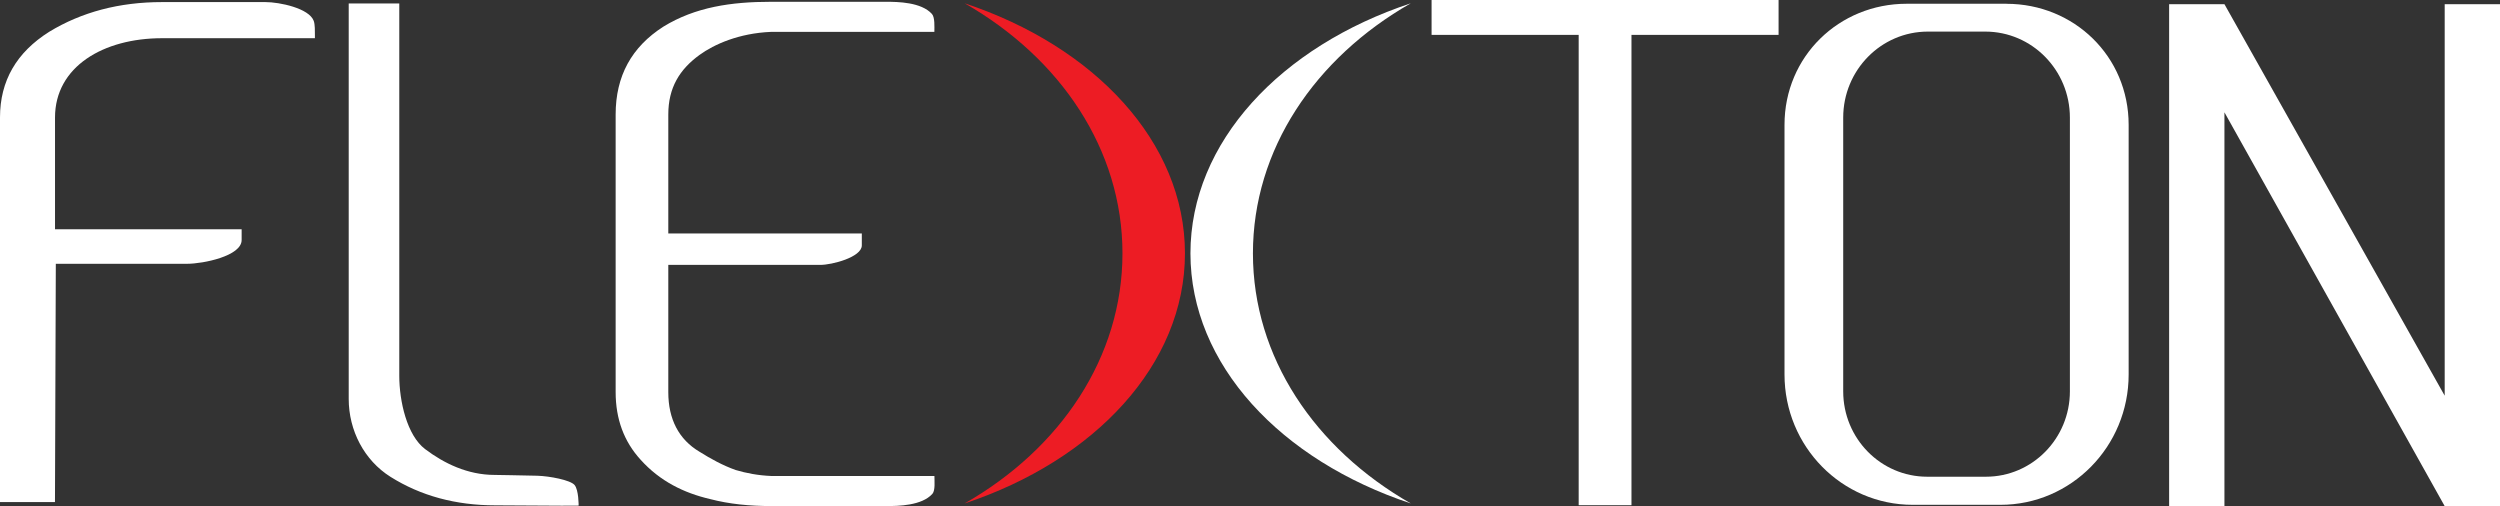
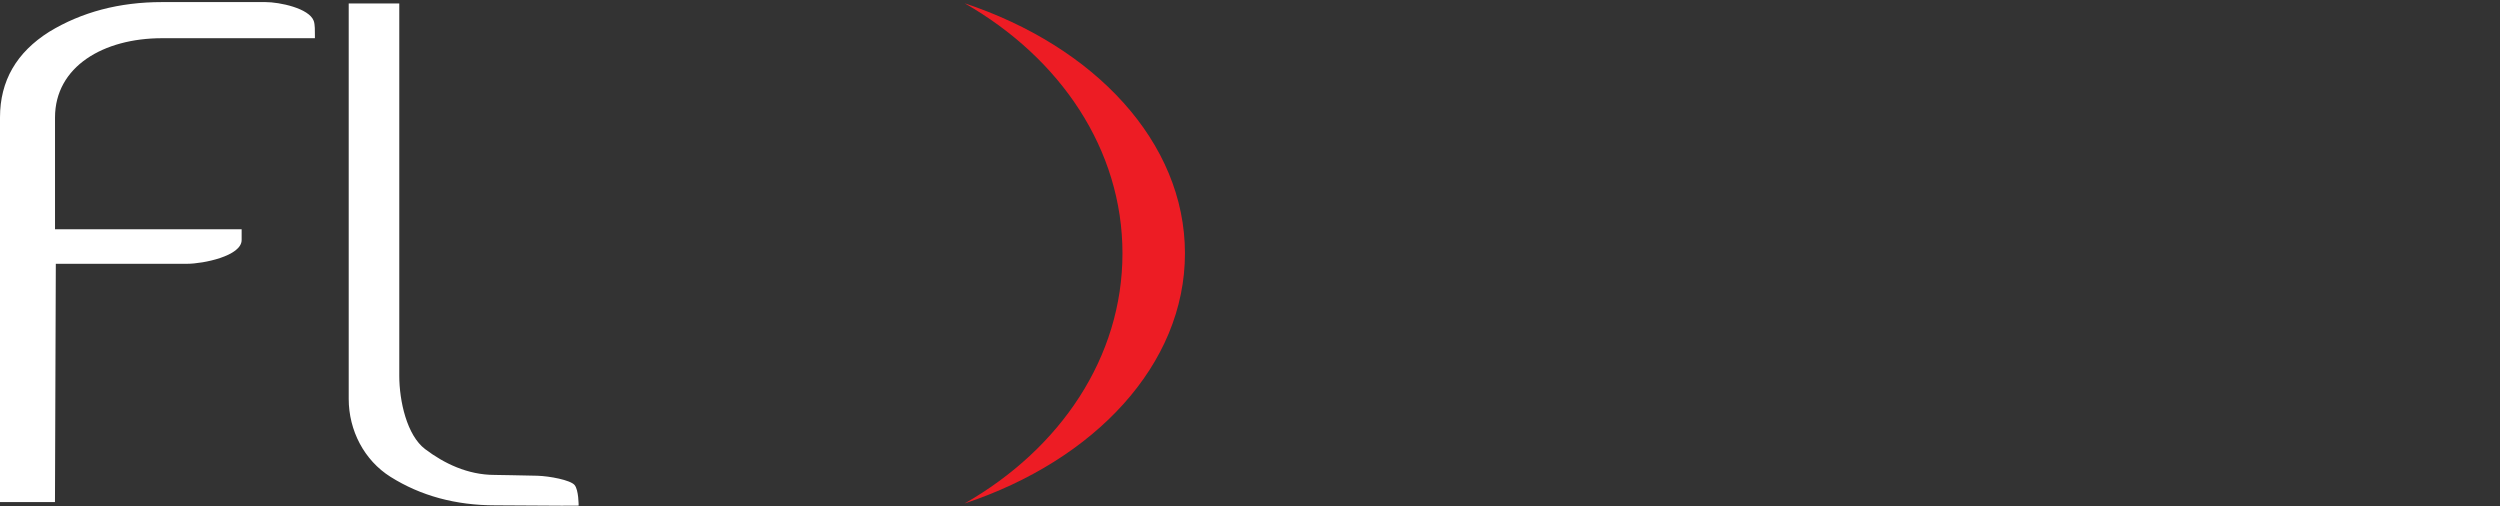
<svg xmlns="http://www.w3.org/2000/svg" width="163" height="33" viewBox="0 0 163 33" fill="none">
  <rect x="0" y="0" width="163" height="33" fill="#333333" stroke="none" />
  <g clip-path="url(#clip0_4436_1133)">
    <path d="M0 32.733V7.66C0 5.261 1.084 3.413 3.206 2.074C5.331 0.782 7.781 0.136 10.566 0.136H17.304C18.221 0.136 20.157 0.535 20.456 1.364C20.541 1.595 20.532 2.038 20.532 2.299V2.491H10.566C6.746 2.491 3.587 4.339 3.587 7.663V14.947H15.755V15.648C15.755 16.698 13.233 17.199 12.201 17.199H3.639L3.584 32.733H0Z" fill="white" />
    <path d="M37.727 32.967L36.626 32.972L32.289 32.947C29.71 32.947 27.435 32.329 25.463 31.091C23.744 30.011 22.736 28.065 22.736 26.008V0.228H26.033V24.5C26.033 26.153 26.531 28.385 27.717 29.281C28.941 30.208 30.49 30.965 32.248 30.965C32.248 30.965 34.228 30.996 35.027 31.018C35.827 31.041 37.182 31.297 37.459 31.619C37.735 31.942 37.727 32.967 37.727 32.967Z" fill="white" />
-     <path d="M115.963 2.274H106.372V32.939H102.93V2.274H93.339V0H115.963V2.274Z" fill="white" />
-     <path d="M60.927 31.035H50.292C49.43 30.999 48.655 30.851 47.965 30.645C47.122 30.345 46.339 29.913 45.608 29.454C44.252 28.65 43.573 27.322 43.573 25.568V17.271H53.485C54.243 17.271 56.19 16.77 56.19 15.999V15.223H43.573V7.468C43.573 5.714 44.31 4.526 45.608 3.582C46.569 2.884 48.187 2.166 50.262 2.079H60.921C60.921 1.756 60.962 1.133 60.762 0.91C60.07 0.139 58.534 0.117 57.786 0.117H50.265C47.688 0.117 45.339 0.457 43.258 1.734C41.18 3.062 40.14 4.954 40.14 7.468V25.566C40.14 27.319 40.682 28.786 41.766 29.972C43.023 31.372 44.584 32.14 46.306 32.541C47.554 32.866 48.877 32.995 50.292 32.995H57.814C58.561 32.995 60.097 32.972 60.79 32.201C60.99 31.979 60.924 31.355 60.924 31.032L60.927 31.035Z" fill="white" />
-     <path d="M130.823 0.245H124.312C119.915 0.245 116.35 3.668 116.35 8.139V24.416C116.35 29.109 120.092 32.914 124.709 32.914H130.429C135.045 32.914 138.788 29.109 138.788 24.416V8.141C138.788 3.671 135.223 0.248 130.826 0.248L130.823 0.245ZM134.957 25.515C134.957 28.591 132.504 31.082 129.481 31.082H125.653C122.628 31.082 120.177 28.588 120.177 25.515V7.671C120.177 4.57 122.65 2.06 125.697 2.06H129.437C132.488 2.06 134.957 4.573 134.957 7.671V25.515Z" fill="white" />
-     <path d="M159.394 0.273V25.799L145.033 0.273H141.427V33H145.033V7.323L159.394 33H163V0.273H159.394Z" fill="white" />
    <path d="M77.259 16.52C77.259 9.266 71.364 3.023 62.893 0.214C69.154 3.791 73.185 9.759 73.185 16.52C73.185 23.28 69.154 29.251 62.893 32.825C71.367 30.016 77.259 23.77 77.259 16.52Z" fill="#ED1C24" />
-     <path d="M77.617 16.52C77.617 23.773 83.512 30.016 91.984 32.825C85.722 29.248 81.691 23.28 81.691 16.52C81.691 9.756 85.722 3.788 91.984 0.214C83.509 3.023 77.617 9.269 77.617 16.52Z" fill="white" />
  </g>
  <defs>
    <clipPath id="clip0_4436_1133">
      <rect width="163" height="33" fill="white" />
    </clipPath>
  </defs>
</svg>